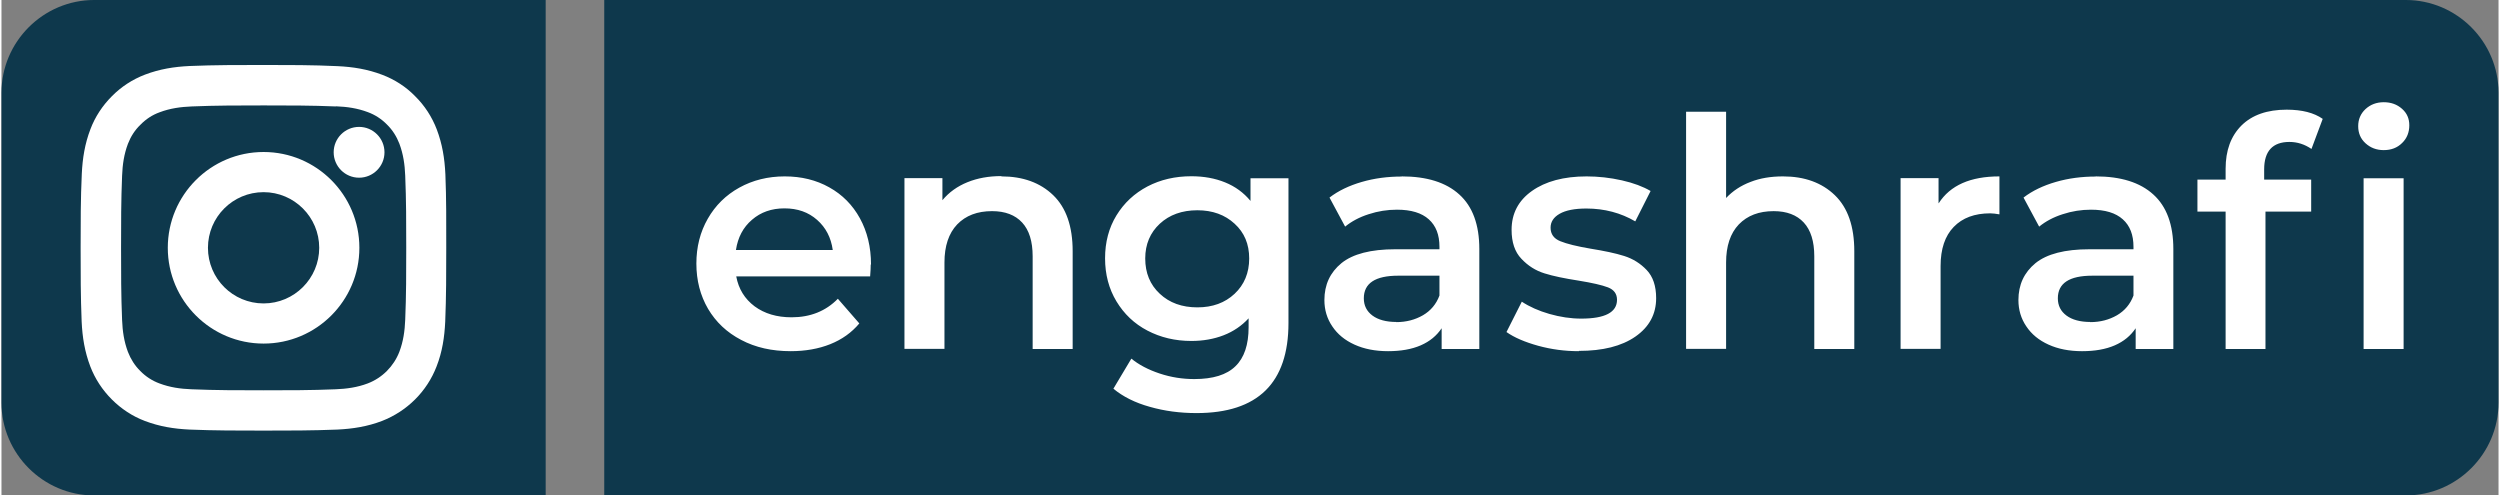
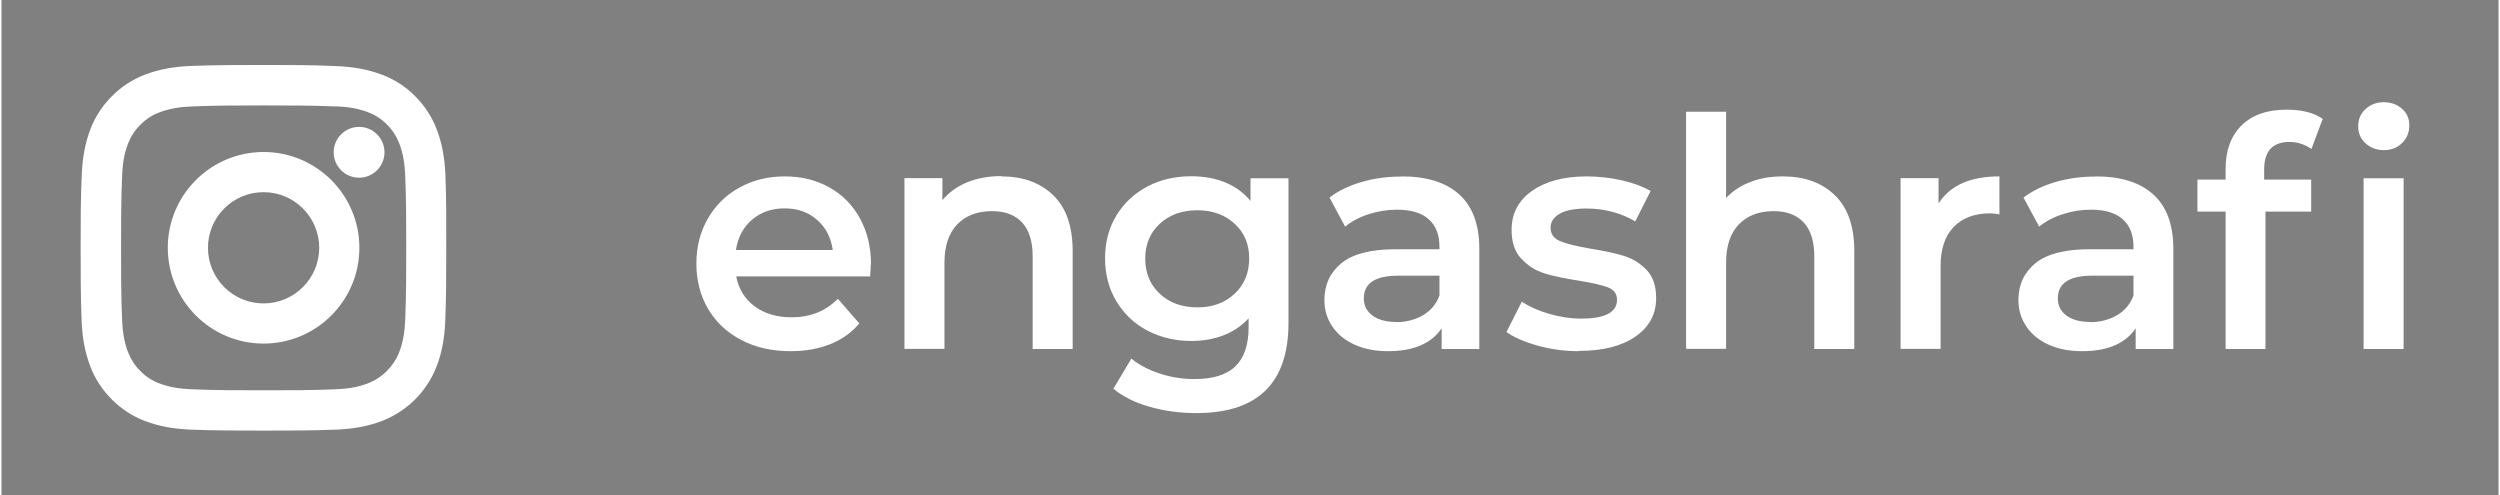
<svg xmlns="http://www.w3.org/2000/svg" xml:space="preserve" width="0.767in" height="0.152in" version="1.0" style="shape-rendering:geometricPrecision; text-rendering:geometricPrecision; image-rendering:optimizeQuality; fill-rule:evenodd; clip-rule:evenodd" viewBox="0 0 171.01 33.93">
  <rect x="0" y="0" width="171.01" height="33.93" fill="#808080" stroke="none" />
  <defs>
    <style type="text/css">
   
    .fil0 {fill:#0E384C}
    .fil2 {fill:white}
    .fil1 {fill:white;fill-rule:nonzero}
   
  </style>
  </defs>
  <g id="Layer_x0020_1">
-     <path class="fil0" d="M6.35 0l30.92 0 0 33.93 -30.92 0c-3.49,0 -6.35,-2.86 -6.35,-6.35l0 -21.23c0,-3.49 2.86,-6.35 6.35,-6.35zm34.93 0l123.38 0c3.49,0 6.35,2.86 6.35,6.35l0 21.23c0,3.49 -2.86,6.35 -6.35,6.35l-123.38 0 0 -33.93z" />
    <path class="fil1" d="M59.53 18.12c0,0.19 -0.01,0.46 -0.04,0.81l-9.17 0c0.16,0.86 0.58,1.54 1.26,2.05 0.68,0.5 1.52,0.75 2.53,0.75 1.28,0 2.34,-0.42 3.17,-1.27l1.47 1.69c-0.53,0.63 -1.19,1.1 -1.99,1.42 -0.8,0.32 -1.71,0.48 -2.71,0.48 -1.28,0 -2.41,-0.25 -3.39,-0.77 -0.98,-0.51 -1.73,-1.22 -2.27,-2.13 -0.53,-0.91 -0.8,-1.94 -0.8,-3.1 0,-1.14 0.26,-2.16 0.78,-3.07 0.52,-0.91 1.24,-1.62 2.16,-2.13 0.92,-0.51 1.96,-0.77 3.11,-0.77 1.14,0 2.16,0.25 3.05,0.75 0.9,0.5 1.6,1.21 2.1,2.12 0.5,0.91 0.76,1.97 0.76,3.16zm-5.91 -3.85c-0.88,0 -1.62,0.26 -2.22,0.78 -0.61,0.52 -0.97,1.21 -1.1,2.07l6.63 0c-0.12,-0.85 -0.47,-1.53 -1.07,-2.06 -0.6,-0.53 -1.34,-0.79 -2.23,-0.79zm14.86 -2.19c1.47,0 2.66,0.43 3.55,1.29 0.89,0.86 1.33,2.14 1.33,3.83l0 6.7 -2.74 0 0 -6.35c0,-1.02 -0.24,-1.79 -0.72,-2.31 -0.48,-0.52 -1.17,-0.78 -2.06,-0.78 -1.01,0 -1.8,0.3 -2.39,0.91 -0.58,0.61 -0.87,1.48 -0.87,2.61l0 5.91 -2.74 0 0 -11.69 2.6 0 0 1.51c0.45,-0.54 1.02,-0.95 1.71,-1.23 0.69,-0.28 1.46,-0.42 2.32,-0.42zm19.66 0.13l0 9.91c0,4.11 -2.1,6.17 -6.3,6.17 -1.12,0 -2.19,-0.14 -3.2,-0.43 -1.01,-0.28 -1.84,-0.7 -2.49,-1.24l1.23 -2.06c0.51,0.42 1.16,0.76 1.94,1.02 0.78,0.26 1.57,0.38 2.37,0.38 1.28,0 2.22,-0.29 2.82,-0.88 0.6,-0.58 0.9,-1.47 0.9,-2.67l0 -0.61c-0.47,0.51 -1.04,0.9 -1.71,1.16 -0.67,0.26 -1.41,0.39 -2.21,0.39 -1.11,0 -2.11,-0.24 -3.01,-0.71 -0.9,-0.47 -1.6,-1.14 -2.12,-2 -0.52,-0.86 -0.78,-1.85 -0.78,-2.95 0,-1.11 0.26,-2.09 0.78,-2.94 0.52,-0.85 1.23,-1.51 2.12,-1.98 0.9,-0.47 1.9,-0.7 3.01,-0.7 0.85,0 1.62,0.14 2.31,0.42 0.69,0.28 1.27,0.7 1.74,1.27l0 -1.55 2.6 0zm-6.24 8.84c1.04,0 1.89,-0.31 2.55,-0.93 0.66,-0.62 1,-1.43 1,-2.42 0,-0.98 -0.33,-1.77 -1,-2.38 -0.66,-0.61 -1.51,-0.92 -2.55,-0.92 -1.05,0 -1.91,0.31 -2.57,0.92 -0.66,0.61 -1,1.41 -1,2.38 0,0.99 0.33,1.8 1,2.42 0.66,0.62 1.52,0.93 2.57,0.93zm13.99 -8.97c1.72,0 3.04,0.41 3.95,1.24 0.91,0.82 1.37,2.07 1.37,3.73l0 6.85 -2.58 0 0 -1.42c-0.34,0.51 -0.81,0.9 -1.43,1.17 -0.62,0.27 -1.37,0.4 -2.24,0.4 -0.88,0 -1.64,-0.15 -2.3,-0.45 -0.66,-0.3 -1.16,-0.71 -1.52,-1.25 -0.36,-0.53 -0.54,-1.13 -0.54,-1.8 0,-1.05 0.39,-1.89 1.17,-2.53 0.78,-0.63 2.01,-0.95 3.69,-0.95l3.02 0 0 -0.17c0,-0.82 -0.24,-1.44 -0.73,-1.88 -0.49,-0.44 -1.21,-0.66 -2.18,-0.66 -0.66,0 -1.3,0.1 -1.94,0.31 -0.63,0.2 -1.17,0.49 -1.61,0.85l-1.07 -1.99c0.61,-0.47 1.35,-0.82 2.21,-1.07 0.86,-0.25 1.77,-0.37 2.73,-0.37zm-0.37 9.98c0.69,0 1.29,-0.16 1.83,-0.47 0.53,-0.31 0.91,-0.76 1.13,-1.35l0 -1.36 -2.82 0c-1.58,0 -2.36,0.52 -2.36,1.55 0,0.5 0.2,0.89 0.59,1.18 0.39,0.29 0.94,0.44 1.64,0.44zm12.5 1.99c-0.95,0 -1.87,-0.12 -2.78,-0.37 -0.9,-0.25 -1.63,-0.56 -2.17,-0.94l1.05 -2.08c0.53,0.35 1.16,0.63 1.89,0.84 0.74,0.21 1.46,0.32 2.18,0.32 1.63,0 2.45,-0.43 2.45,-1.29 0,-0.41 -0.21,-0.69 -0.62,-0.85 -0.42,-0.16 -1.08,-0.31 -2,-0.46 -0.96,-0.15 -1.75,-0.31 -2.35,-0.5 -0.61,-0.19 -1.13,-0.52 -1.58,-1 -0.45,-0.47 -0.67,-1.13 -0.67,-1.98 0,-1.11 0.46,-2 1.39,-2.66 0.93,-0.66 2.18,-1 3.75,-1 0.8,0 1.61,0.09 2.41,0.27 0.8,0.18 1.46,0.43 1.97,0.73l-1.05 2.08c-0.99,-0.58 -2.11,-0.88 -3.35,-0.88 -0.8,0 -1.41,0.12 -1.83,0.36 -0.42,0.24 -0.62,0.56 -0.62,0.95 0,0.44 0.22,0.75 0.67,0.93 0.44,0.18 1.13,0.35 2.07,0.51 0.93,0.15 1.7,0.31 2.3,0.5 0.6,0.19 1.11,0.51 1.54,0.96 0.43,0.45 0.65,1.09 0.65,1.93 0,1.09 -0.47,1.97 -1.42,2.63 -0.95,0.66 -2.24,0.98 -3.87,0.98zm13.99 -11.97c1.47,0 2.66,0.43 3.55,1.29 0.89,0.86 1.33,2.14 1.33,3.83l0 6.7 -2.74 0 0 -6.35c0,-1.02 -0.24,-1.79 -0.72,-2.31 -0.48,-0.52 -1.17,-0.78 -2.06,-0.78 -1.01,0 -1.8,0.3 -2.39,0.91 -0.58,0.61 -0.87,1.48 -0.87,2.61l0 5.91 -2.74 0 0 -16.24 2.74 0 0 5.91c0.45,-0.48 1.01,-0.85 1.67,-1.1 0.66,-0.26 1.4,-0.38 2.22,-0.38zm10.66 1.84c0.79,-1.23 2.17,-1.84 4.16,-1.84l0 2.6c-0.23,-0.04 -0.45,-0.07 -0.63,-0.07 -1.07,0 -1.9,0.31 -2.5,0.93 -0.6,0.62 -0.9,1.51 -0.9,2.68l0 5.67 -2.74 0 0 -11.69 2.6 0 0 1.71zm10.75 -1.84c1.72,0 3.04,0.41 3.95,1.24 0.91,0.82 1.37,2.07 1.37,3.73l0 6.85 -2.58 0 0 -1.42c-0.34,0.51 -0.81,0.9 -1.43,1.17 -0.62,0.27 -1.37,0.4 -2.24,0.4 -0.88,0 -1.64,-0.15 -2.3,-0.45 -0.66,-0.3 -1.16,-0.71 -1.52,-1.25 -0.36,-0.53 -0.54,-1.13 -0.54,-1.8 0,-1.05 0.39,-1.89 1.17,-2.53 0.78,-0.63 2.01,-0.95 3.69,-0.95l3.02 0 0 -0.17c0,-0.82 -0.24,-1.44 -0.73,-1.88 -0.49,-0.44 -1.21,-0.66 -2.18,-0.66 -0.66,0 -1.3,0.1 -1.94,0.31 -0.63,0.2 -1.17,0.49 -1.61,0.85l-1.07 -1.99c0.61,-0.47 1.35,-0.82 2.21,-1.07 0.86,-0.25 1.77,-0.37 2.73,-0.37zm-0.37 9.98c0.69,0 1.29,-0.16 1.83,-0.47 0.53,-0.31 0.91,-0.76 1.13,-1.35l0 -1.36 -2.82 0c-1.58,0 -2.36,0.52 -2.36,1.55 0,0.5 0.2,0.89 0.59,1.18 0.39,0.29 0.94,0.44 1.64,0.44zm13.64 -12.34c-1.15,0 -1.73,0.63 -1.73,1.88l0 0.7 3.22 0 0 2.19 -3.13 0 0 9.41 -2.73 0 0 -9.41 -1.93 0 0 -2.19 1.93 0 0 -0.74c0,-1.26 0.36,-2.24 1.09,-2.97 0.73,-0.72 1.76,-1.08 3.09,-1.08 1.05,0 1.87,0.21 2.47,0.63l-0.77 2.06c-0.47,-0.32 -0.97,-0.48 -1.51,-0.48zm5.08 2.49l2.74 0 0 11.69 -2.74 0 0 -11.69zm1.38 -1.93c-0.5,0 -0.91,-0.16 -1.25,-0.47 -0.34,-0.31 -0.5,-0.7 -0.5,-1.17 0,-0.47 0.17,-0.86 0.5,-1.17 0.34,-0.31 0.75,-0.47 1.25,-0.47 0.5,0 0.91,0.15 1.25,0.45 0.34,0.3 0.5,0.67 0.5,1.13 0,0.48 -0.16,0.89 -0.49,1.21 -0.33,0.33 -0.75,0.49 -1.26,0.49z" />
    <path class="fil2" d="M30.4 11.91c0.07,1.69 0.06,3.37 0.06,5.06 0,1.69 0,3.37 -0.07,5.06 -0.05,1.06 -0.2,2.06 -0.59,3.06 -0.66,1.72 -2.02,3.07 -3.74,3.74 -0.99,0.38 -2,0.54 -3.06,0.59 -1.69,0.07 -3.37,0.07 -5.06,0.07 -1.69,0 -3.37,0 -5.06,-0.07 -1.07,-0.05 -2.06,-0.21 -3.06,-0.59 -0.85,-0.32 -1.62,-0.83 -2.26,-1.47 -0.65,-0.65 -1.15,-1.41 -1.48,-2.27 -0.38,-1 -0.54,-1.99 -0.59,-3.06 -0.07,-1.69 -0.07,-3.37 -0.07,-5.06 0,-1.7 0,-3.37 0.08,-5.07 0.05,-1.06 0.21,-2.06 0.59,-3.05 0.32,-0.85 0.83,-1.62 1.47,-2.26 0.64,-0.65 1.41,-1.15 2.27,-1.48 1,-0.38 1.99,-0.54 3.06,-0.59 1.69,-0.07 3.37,-0.07 5.06,-0.07 1.7,0 3.37,-0 5.06,0.08 1.07,0.05 2.06,0.21 3.06,0.59 0.85,0.32 1.63,0.82 2.26,1.47 0.65,0.64 1.15,1.41 1.48,2.27 0.38,1 0.54,1.99 0.59,3.06zm-7.5 -4.62c-1.65,-0.07 -3.28,-0.07 -4.94,-0.07 -1.65,0 -3.29,-0 -4.94,0.07 -0.75,0.03 -1.48,0.13 -2.19,0.4 -0.5,0.18 -0.94,0.47 -1.31,0.85 -0.39,0.37 -0.67,0.82 -0.86,1.31 -0.27,0.72 -0.37,1.42 -0.4,2.19 -0.07,1.65 -0.07,3.28 -0.07,4.94 0,1.65 -0,3.28 0.07,4.93 0.03,0.76 0.13,1.47 0.4,2.19 0.19,0.49 0.47,0.94 0.85,1.31 0.37,0.38 0.82,0.67 1.31,0.85 0.72,0.27 1.42,0.37 2.19,0.4 1.65,0.07 3.28,0.07 4.94,0.07 1.65,0 3.29,0 4.94,-0.07 0.75,-0.03 1.48,-0.13 2.19,-0.4 1,-0.38 1.79,-1.18 2.17,-2.17 0.27,-0.71 0.37,-1.43 0.4,-2.19 0.07,-1.65 0.07,-3.28 0.07,-4.93 0,-1.65 0,-3.29 -0.07,-4.94 -0.03,-0.76 -0.13,-1.47 -0.4,-2.19 -0.19,-0.49 -0.47,-0.94 -0.85,-1.31 -0.37,-0.38 -0.82,-0.67 -1.31,-0.85 -0.72,-0.27 -1.42,-0.37 -2.19,-0.4zm-4.95 3.12c3.62,0 6.56,2.94 6.56,6.56 0,3.62 -2.94,6.56 -6.56,6.56 -3.62,0 -6.56,-2.94 -6.56,-6.56 0,-3.62 2.94,-6.56 6.56,-6.56zm0 10.37c2.1,0 3.81,-1.71 3.81,-3.81 0,-2.1 -1.71,-3.81 -3.81,-3.81 -2.11,0 -3.81,1.71 -3.81,3.81 0,2.11 1.71,3.81 3.81,3.81zm8.28 -10.35c0,0.96 -0.78,1.74 -1.74,1.74 -0.96,0 -1.74,-0.78 -1.74,-1.74 0,-0.96 0.78,-1.74 1.74,-1.74 0.96,0 1.74,0.78 1.74,1.74z" />
  </g>
</svg>